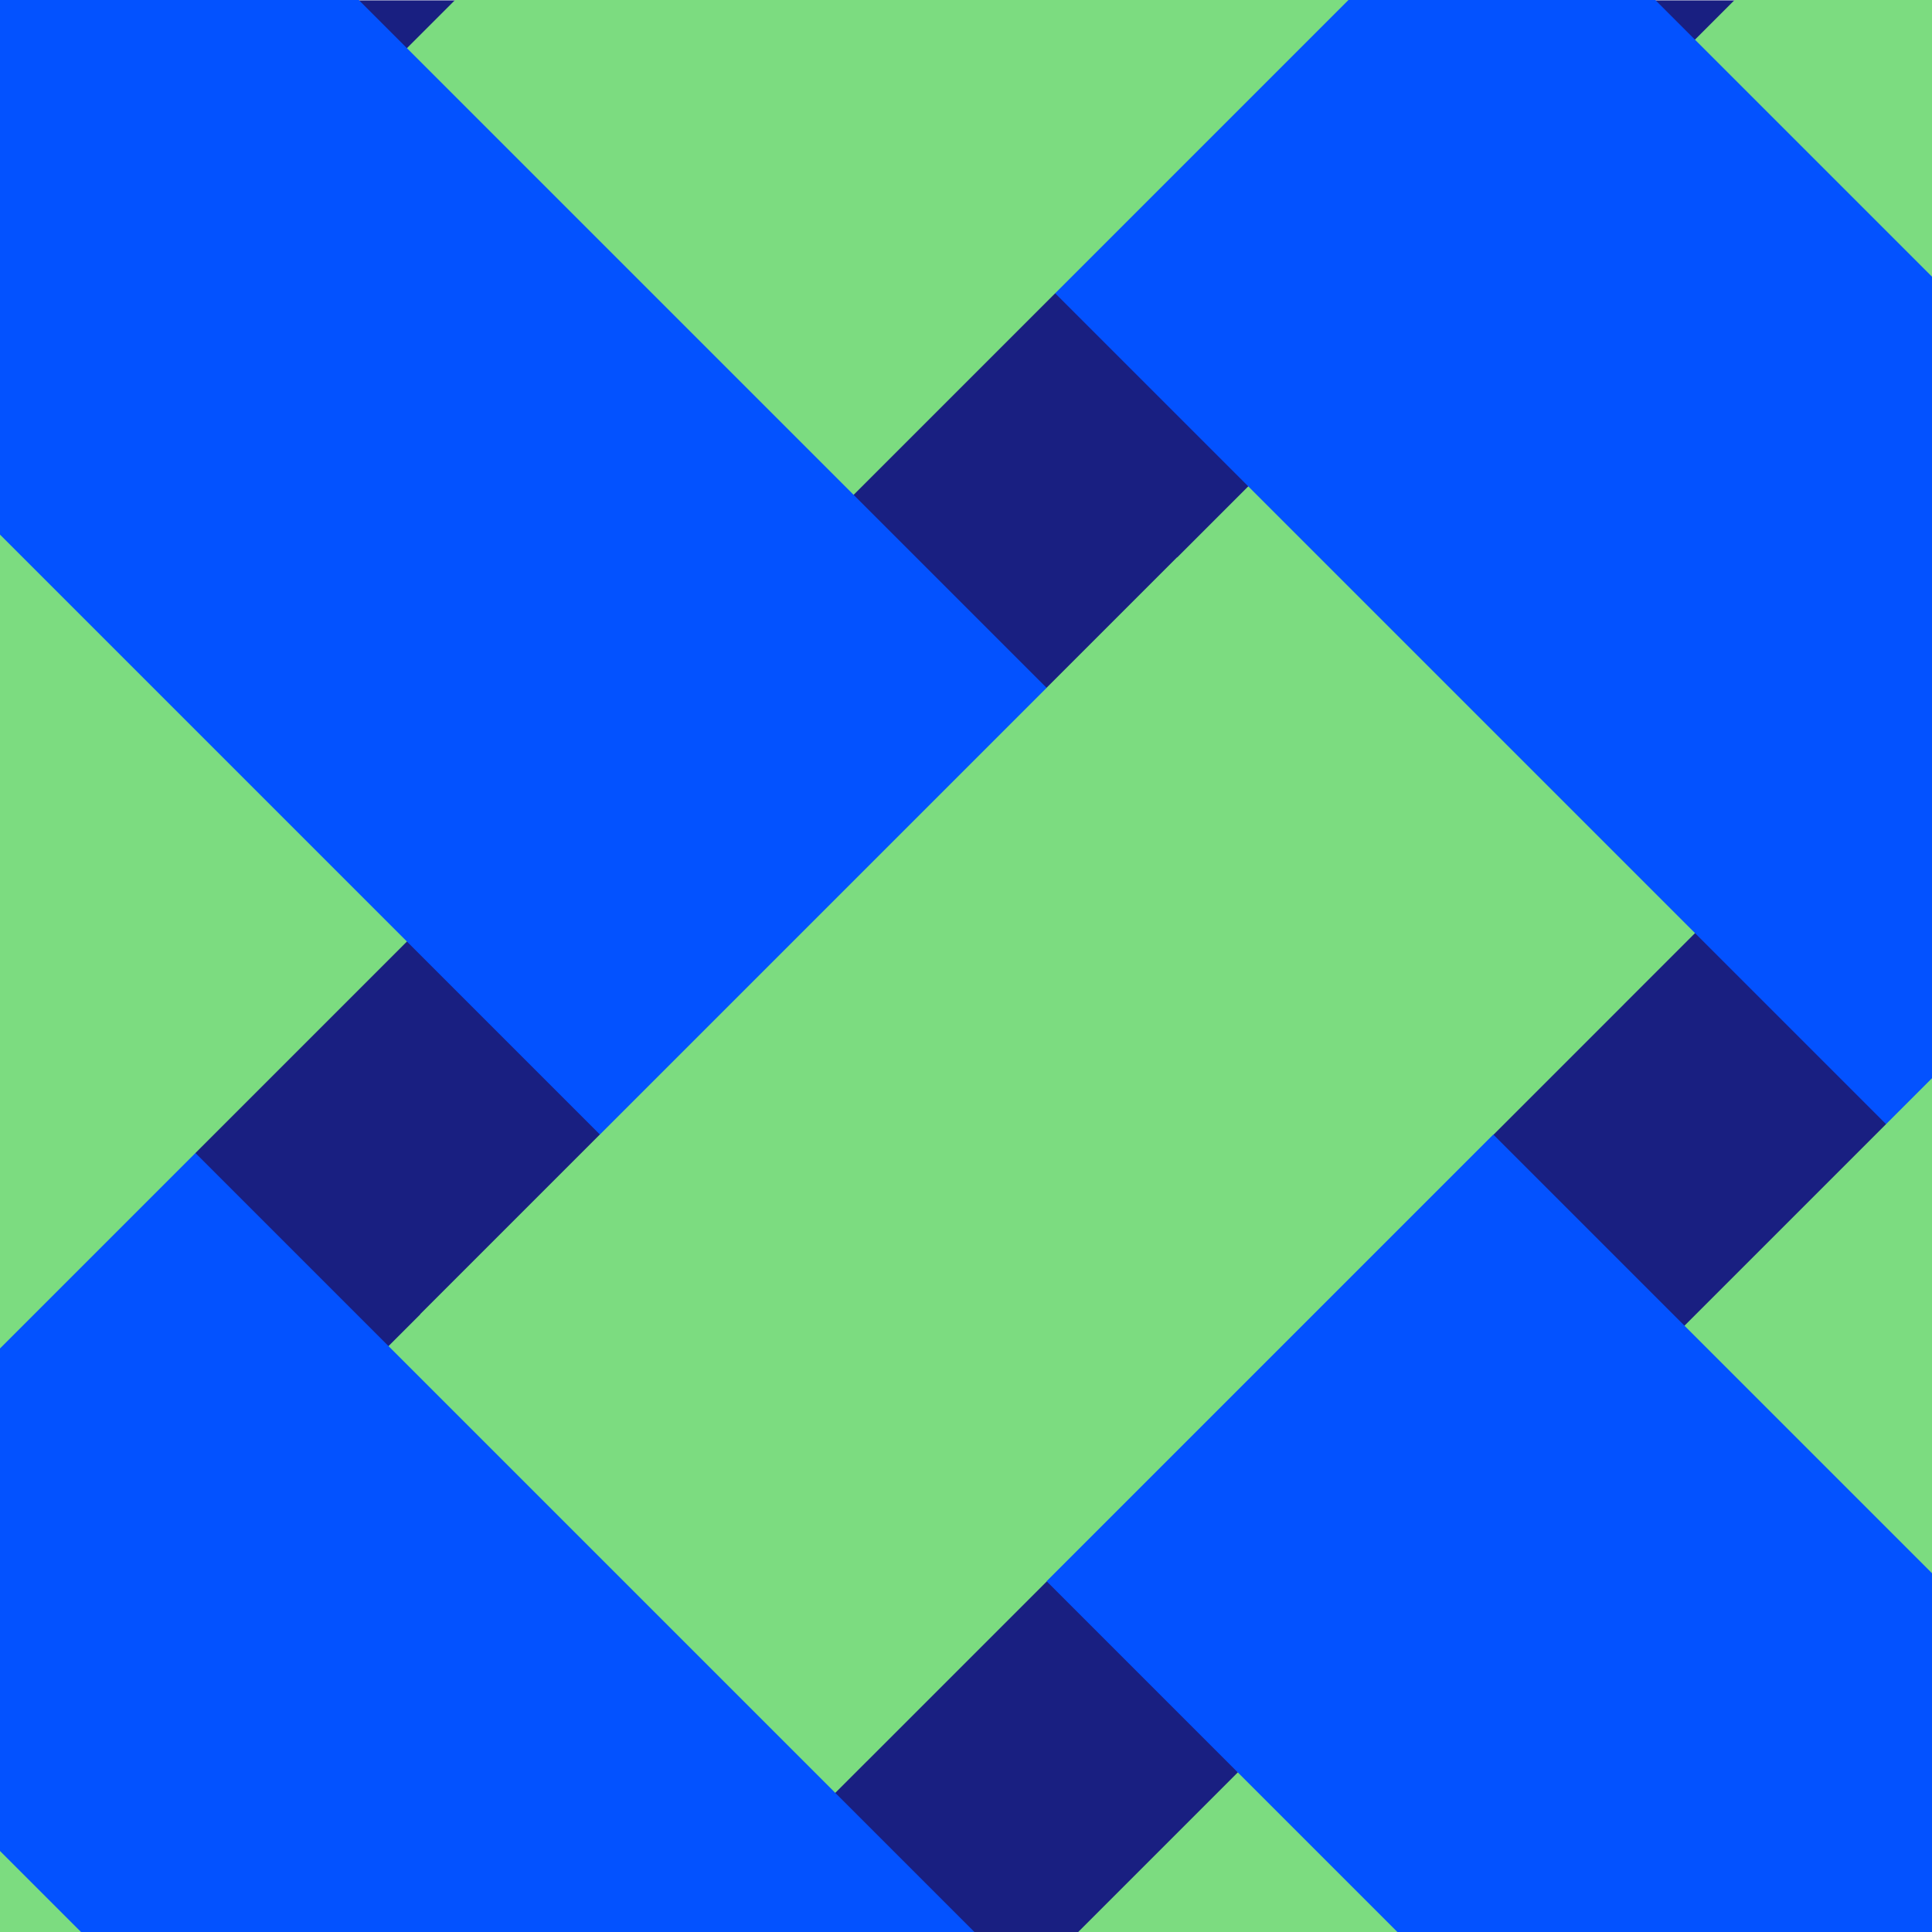
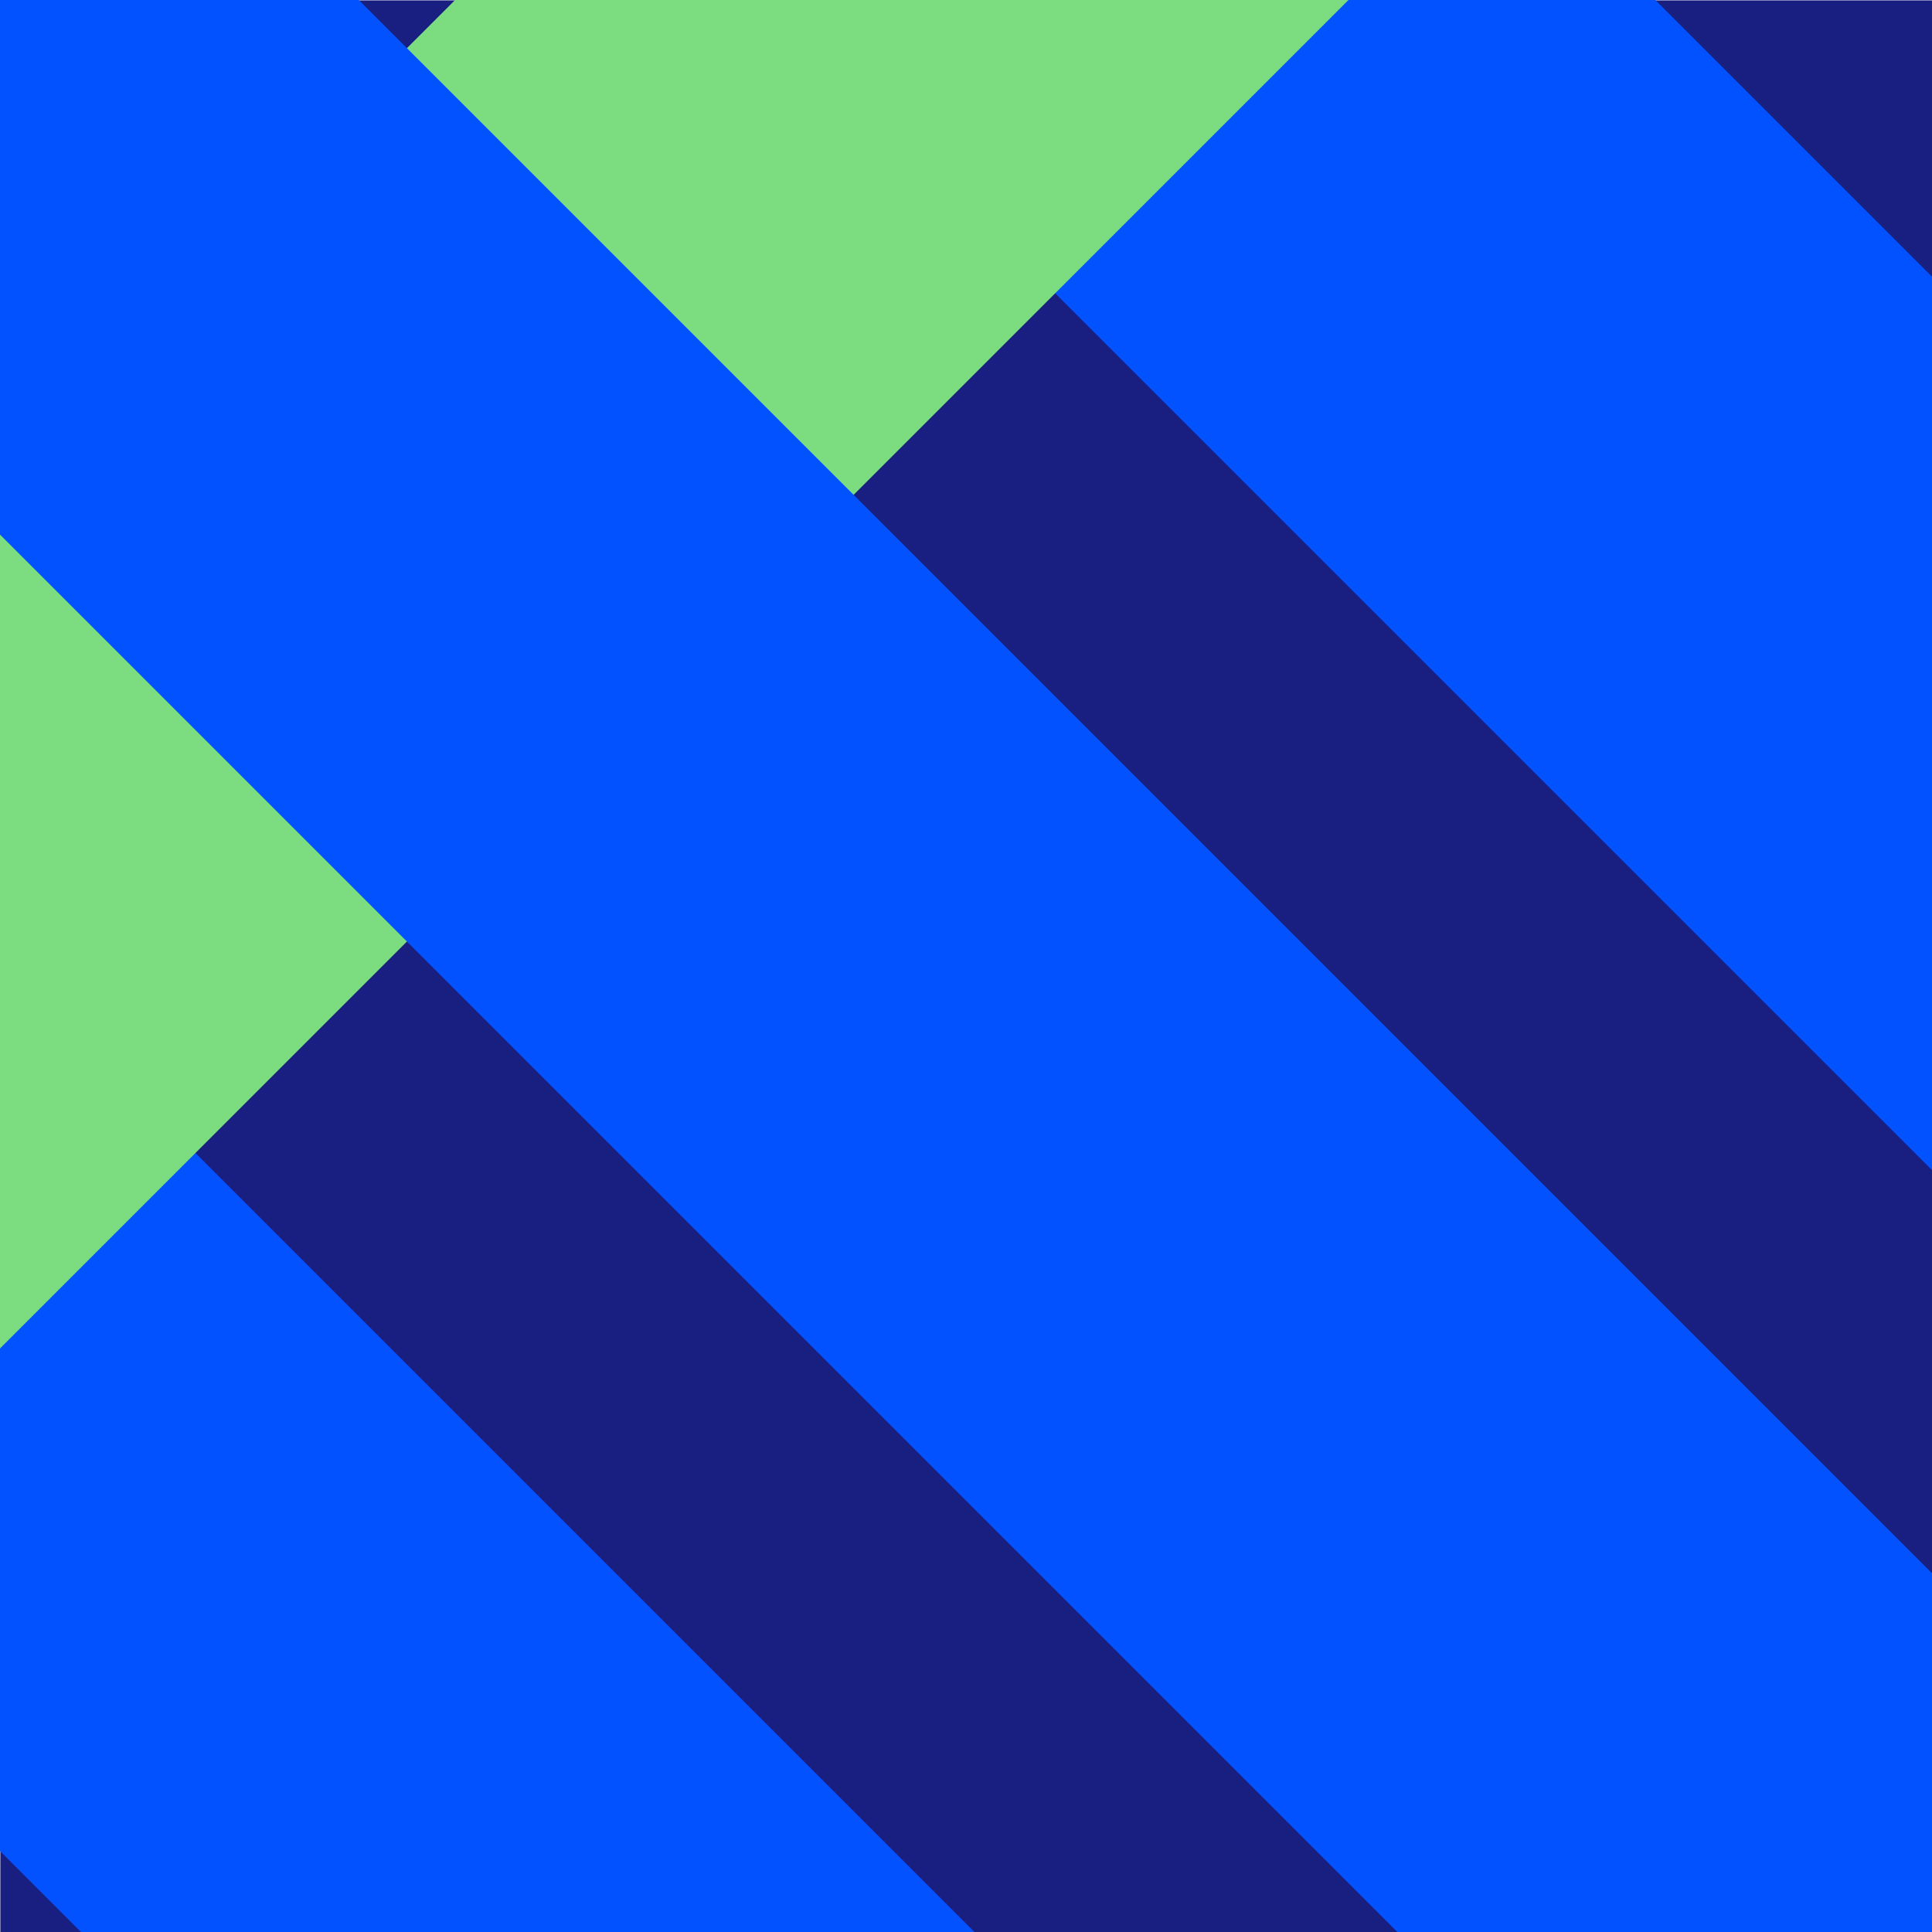
<svg xmlns="http://www.w3.org/2000/svg" version="1.1" id="Ebene_1" x="0px" y="0px" width="1024px" height="1024px" viewBox="0 0 1024 1024" xml:space="preserve">
  <rect x="0.178" y="0.191" fill="#191F81" width="1024" height="1024" />
-   <polygon fill="#7CDC80" points="1413.863,-20.891 131.486,1261.485 -105.309,1024.694 1177.068,-257.683 " />
  <rect x="-3.376" y="-52.016" transform="matrix(-0.707 -0.707 0.707 -0.707 1209.012 731.634)" fill="#0352FF" width="1518.817" height="334.877" />
  <rect x="-313.433" y="754.354" transform="matrix(-0.707 -0.707 0.707 -0.707 -348.473 1699.242)" fill="#0352FF" width="982.239" height="334.877" />
  <rect x="-432.583" y="-70.502" transform="matrix(0.707 -0.707 0.707 0.707 43.061 297.831)" fill="#7CDC80" width="1627.255" height="334.876" />
-   <rect x="436.026" y="527.41" transform="matrix(0.707 -0.707 0.707 0.707 -158.158 1007.87)" fill="#7CDC80" width="1403.001" height="334.877" />
  <rect x="-391.274" y="339.47" transform="matrix(-0.707 -0.707 0.707 -0.707 427.541 1190.911)" fill="#0352FF" width="1703.38" height="334.878" />
-   <rect x="258.102" y="446.926" transform="matrix(0.707 -0.707 0.707 0.707 -275.728 563.064)" fill="#7CDC80" width="567.422" height="334.876" />
</svg>